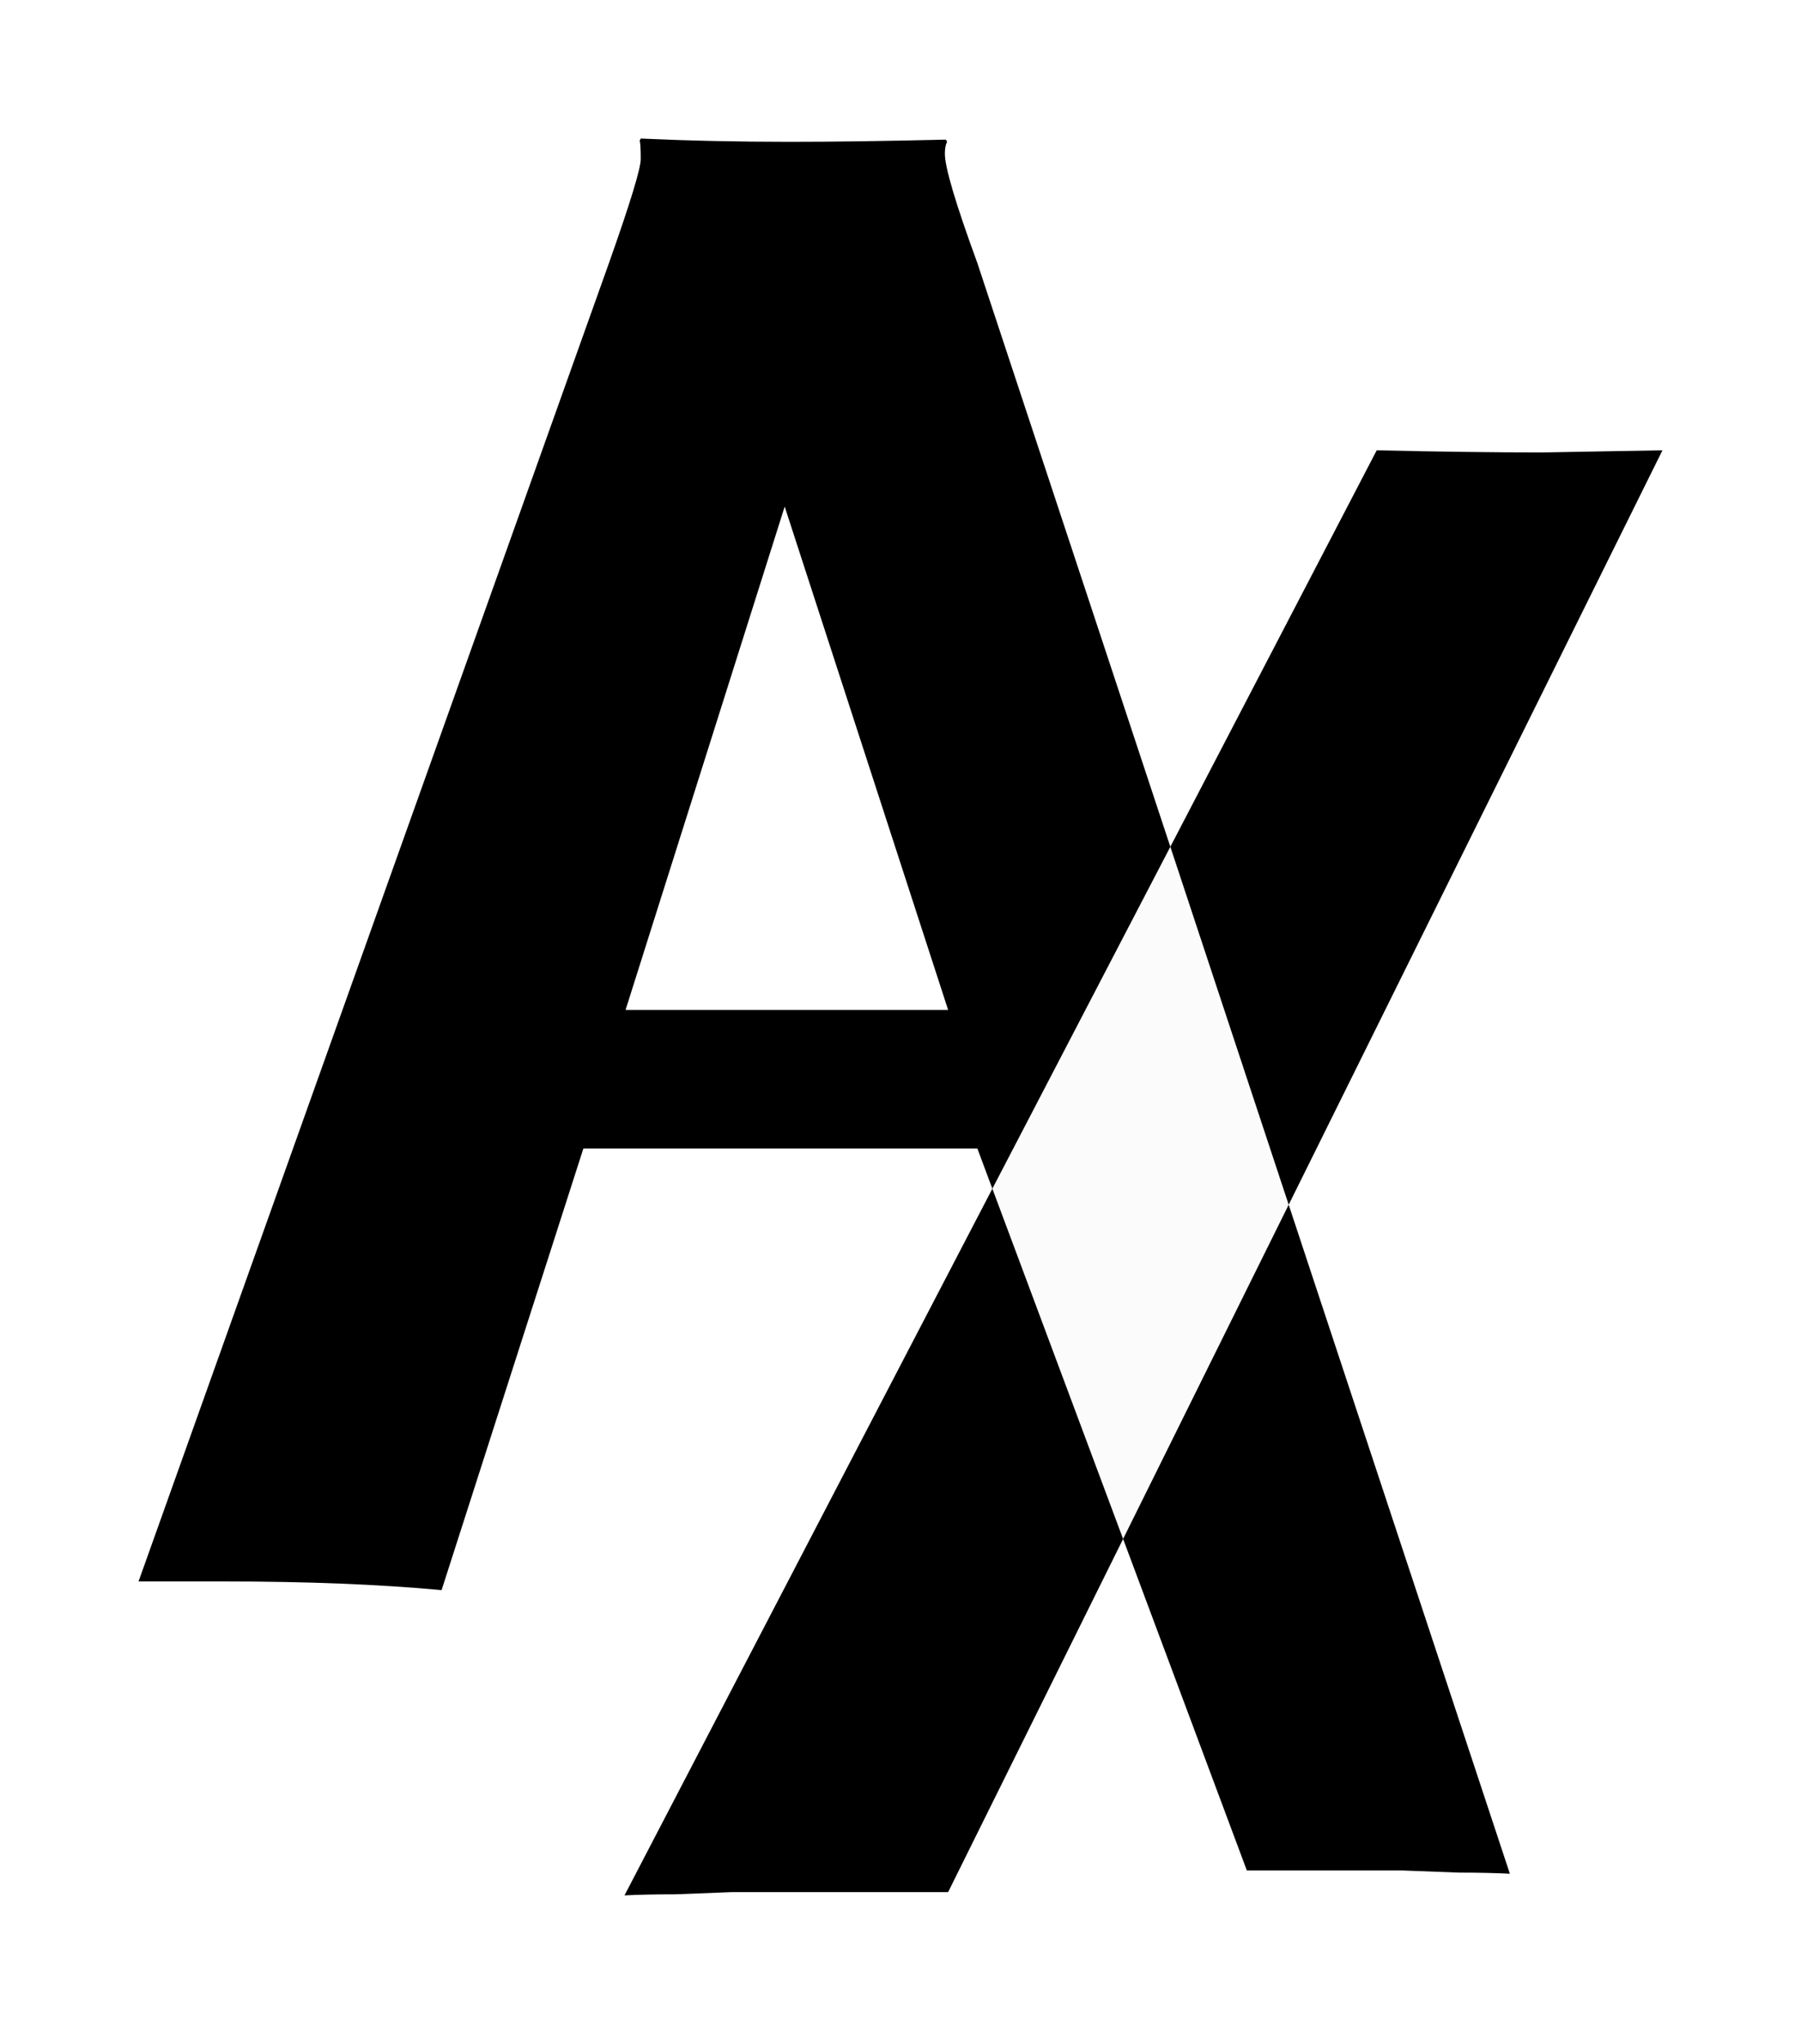
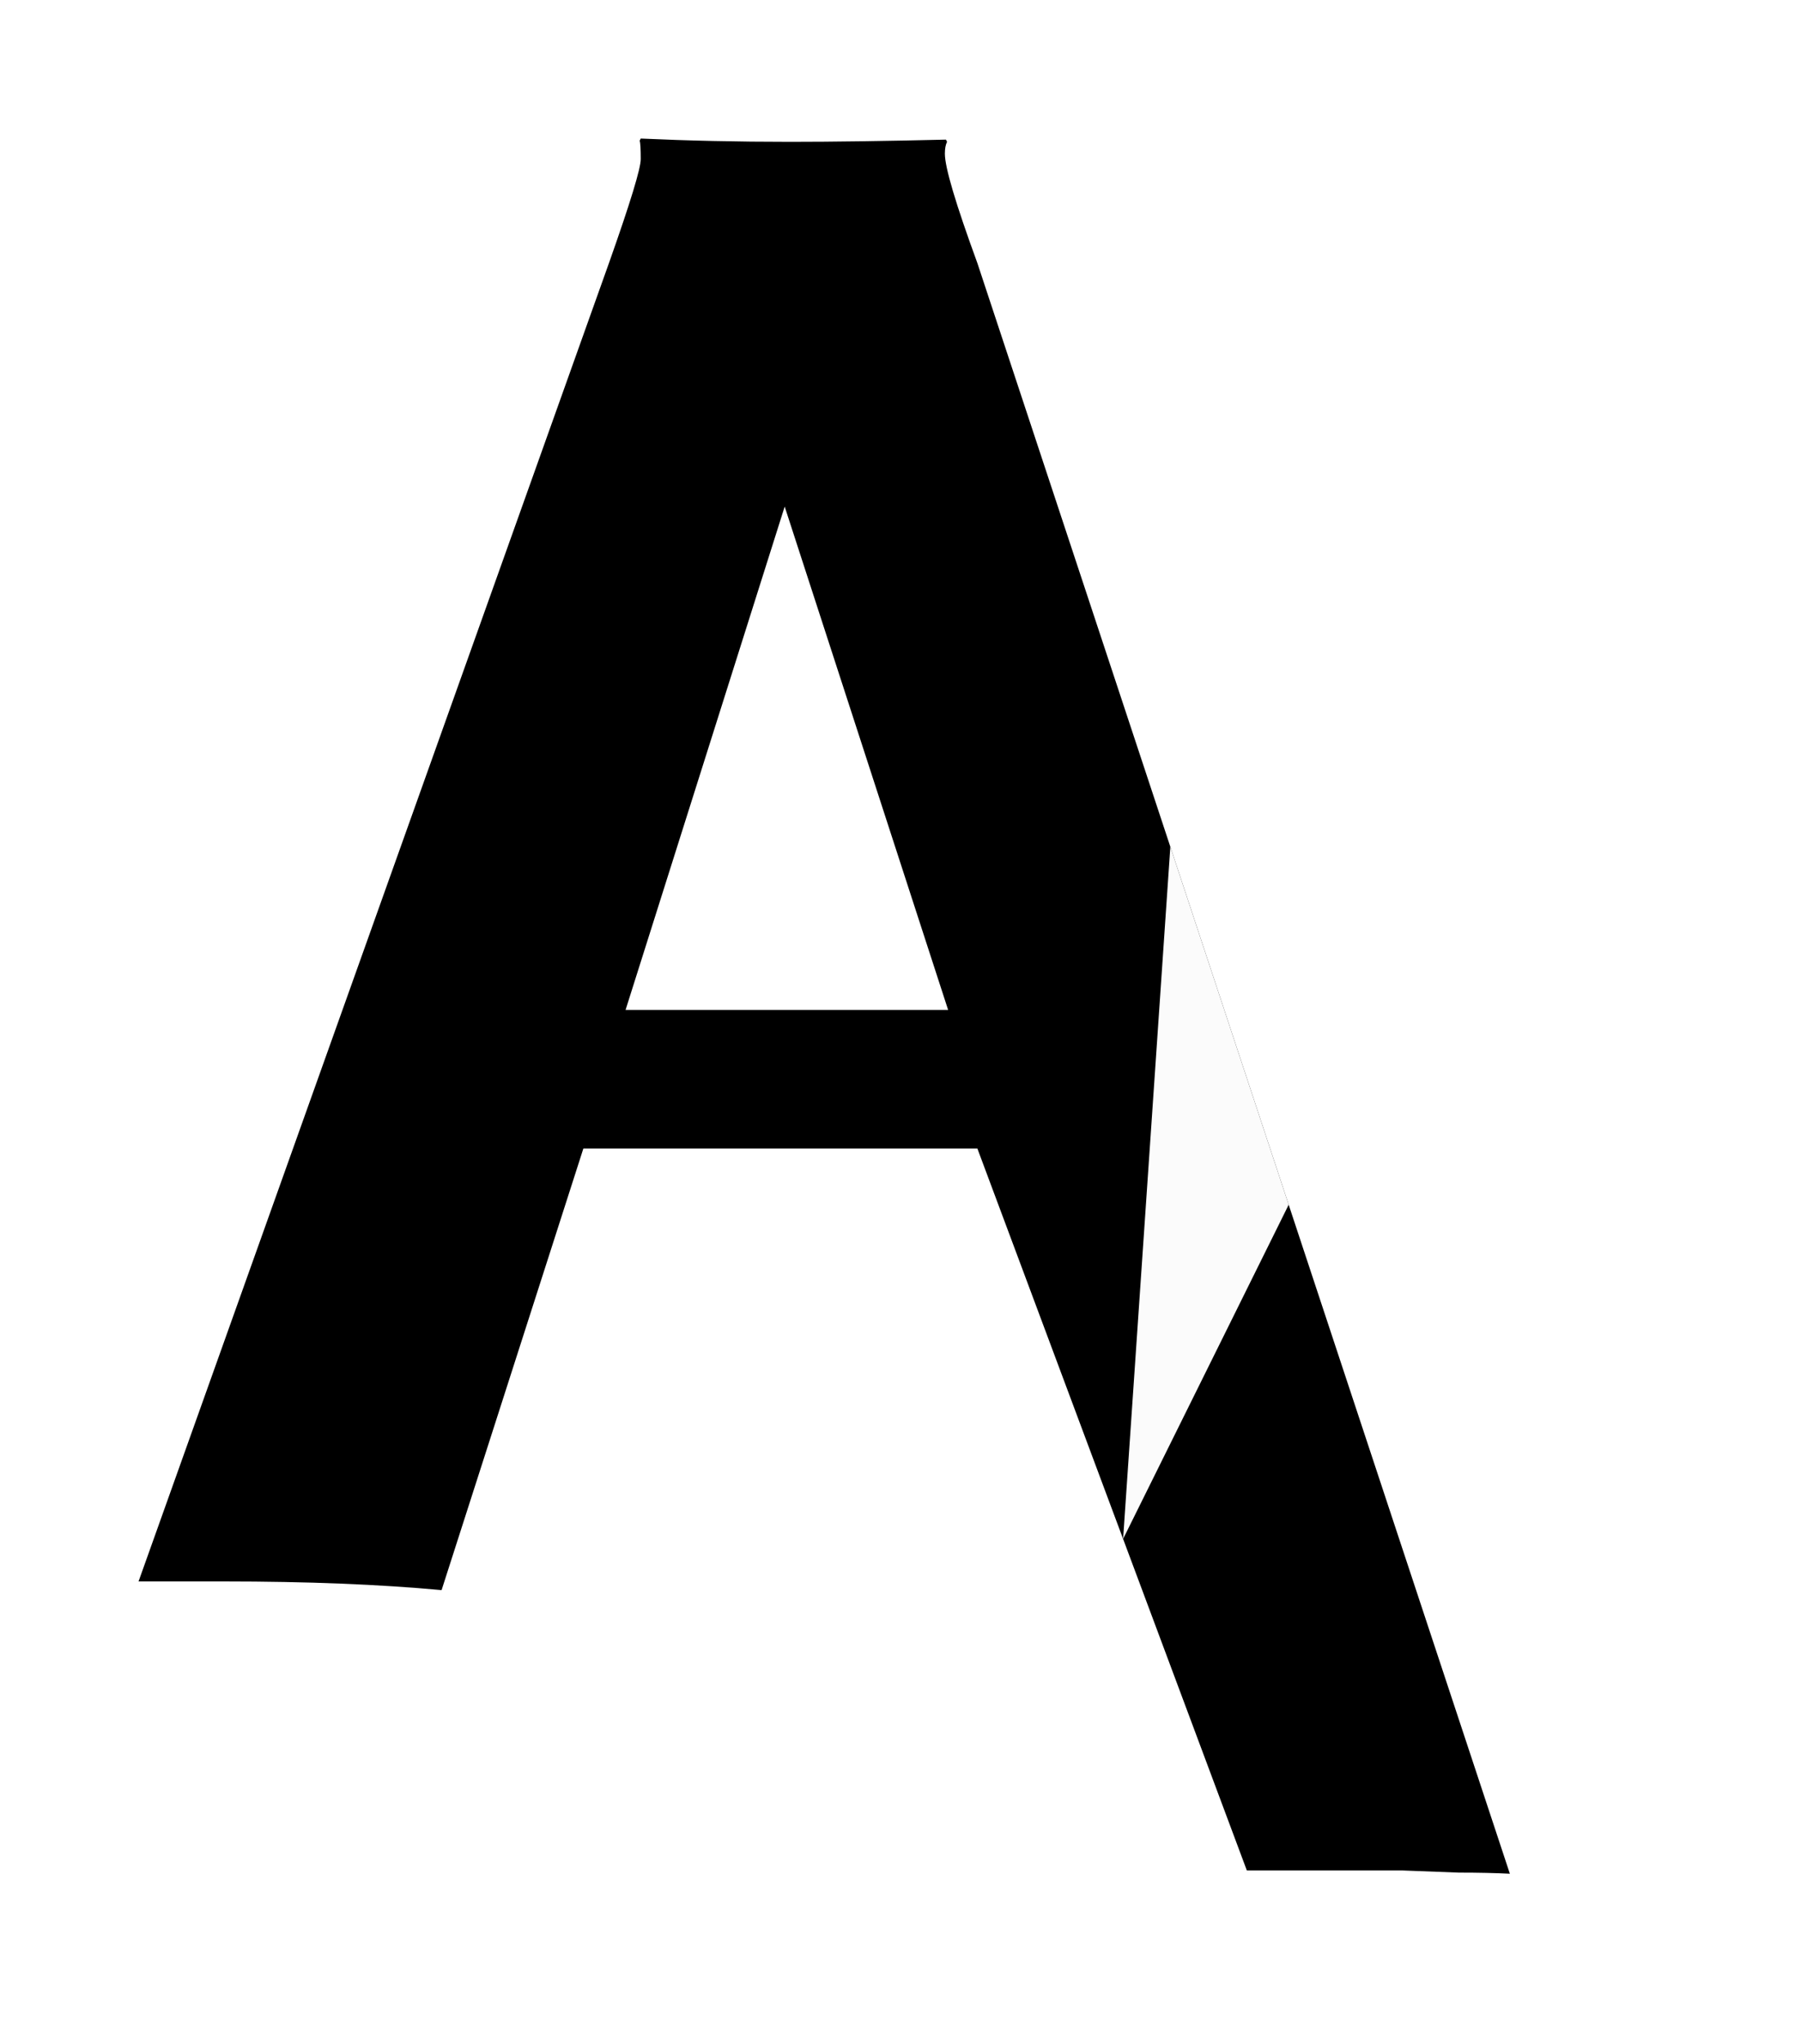
<svg xmlns="http://www.w3.org/2000/svg" width="52" height="59" viewBox="0 0 52 59" fill="none">
  <g filter="url(#filter0_d_1_33)">
    <path d="M12.75 41.906C10.958 41.74 8.865 41.656 6.469 41.656H4L17.594 3.562C18.198 1.854 18.5 0.865 18.5 0.594C18.5 0.302 18.49 0.125 18.469 0.062L18.5 0C19.854 0.062 21.292 0.094 22.812 0.094C24.062 0.094 25.562 0.073 27.312 0.031L27.344 0.094C27.302 0.177 27.281 0.292 27.281 0.438C27.281 0.833 27.594 1.885 28.219 3.594L43.594 50.094C43.177 50.073 42.688 50.062 42.125 50.062C42.125 50.062 41.583 50.042 40.5 50C39.979 50 39.51 50 39.094 50H36L28.219 29.156H16.844L12.75 41.906ZM27.375 25.156L22.656 10.625L18.062 25.156H27.375Z" fill="black" />
-     <path d="M39.75 9C41.5 9.042 43.281 9.062 44.531 9.062L48 9L27.375 50.625H21.125L19.5 50.688C18.938 50.688 18.448 50.698 18.031 50.719L39.75 9Z" fill="black" />
-     <path d="M32.427 40.429L28.652 30.317L33.791 20.446L37.208 30.78L32.427 40.429Z" fill="#FBFBFB" />
+     <path d="M32.427 40.429L33.791 20.446L37.208 30.78L32.427 40.429Z" fill="#FBFBFB" />
  </g>
  <defs>
    <filter id="filter0_d_1_33" x="0" y="0" width="52" height="58.719" filterUnits="userSpaceOnUse" color-interpolation-filters="sRGB">
      <feFlood flood-opacity="0" result="BackgroundImageFix" />
      <feColorMatrix in="SourceAlpha" type="matrix" values="0 0 0 0 0 0 0 0 0 0 0 0 0 0 0 0 0 0 127 0" result="hardAlpha" />
      <feOffset dy="4" />
      <feGaussianBlur stdDeviation="2" />
      <feComposite in2="hardAlpha" operator="out" />
      <feColorMatrix type="matrix" values="0 0 0 0 0 0 0 0 0 0 0 0 0 0 0 0 0 0 0.25 0" />
      <feBlend mode="normal" in2="BackgroundImageFix" result="effect1_dropShadow_1_33" />
      <feBlend mode="normal" in="SourceGraphic" in2="effect1_dropShadow_1_33" result="shape" />
    </filter>
  </defs>
</svg>